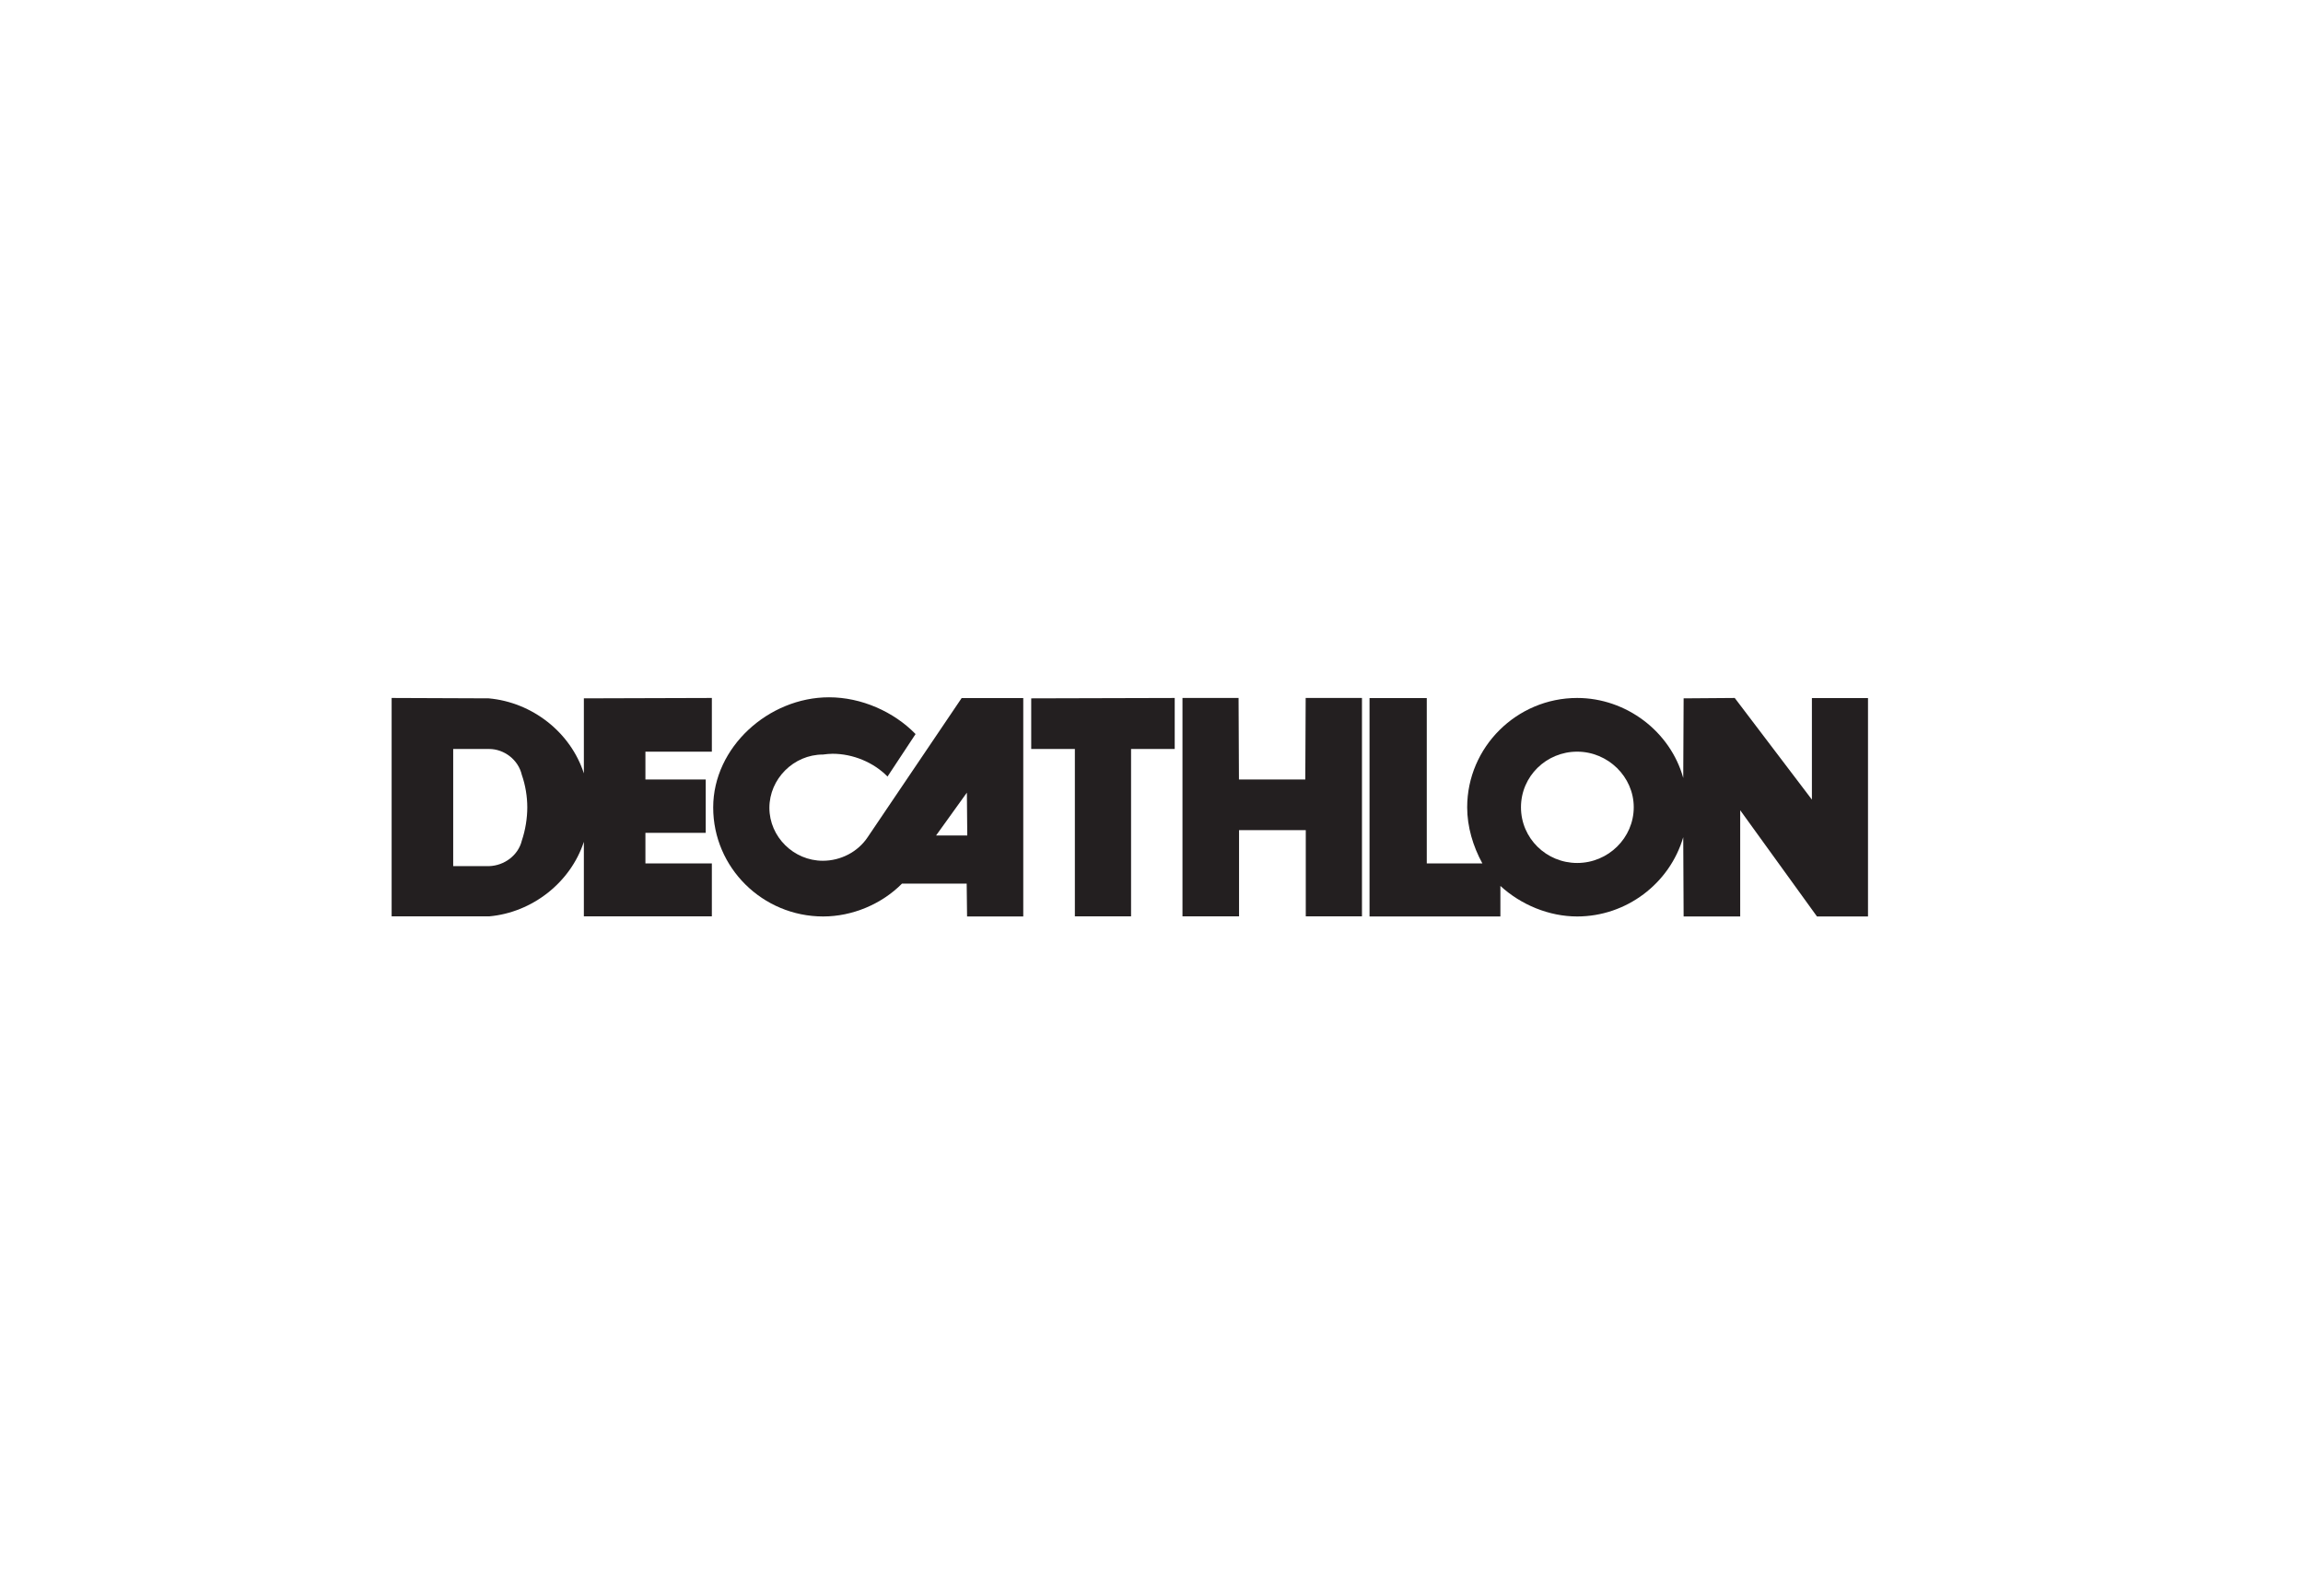
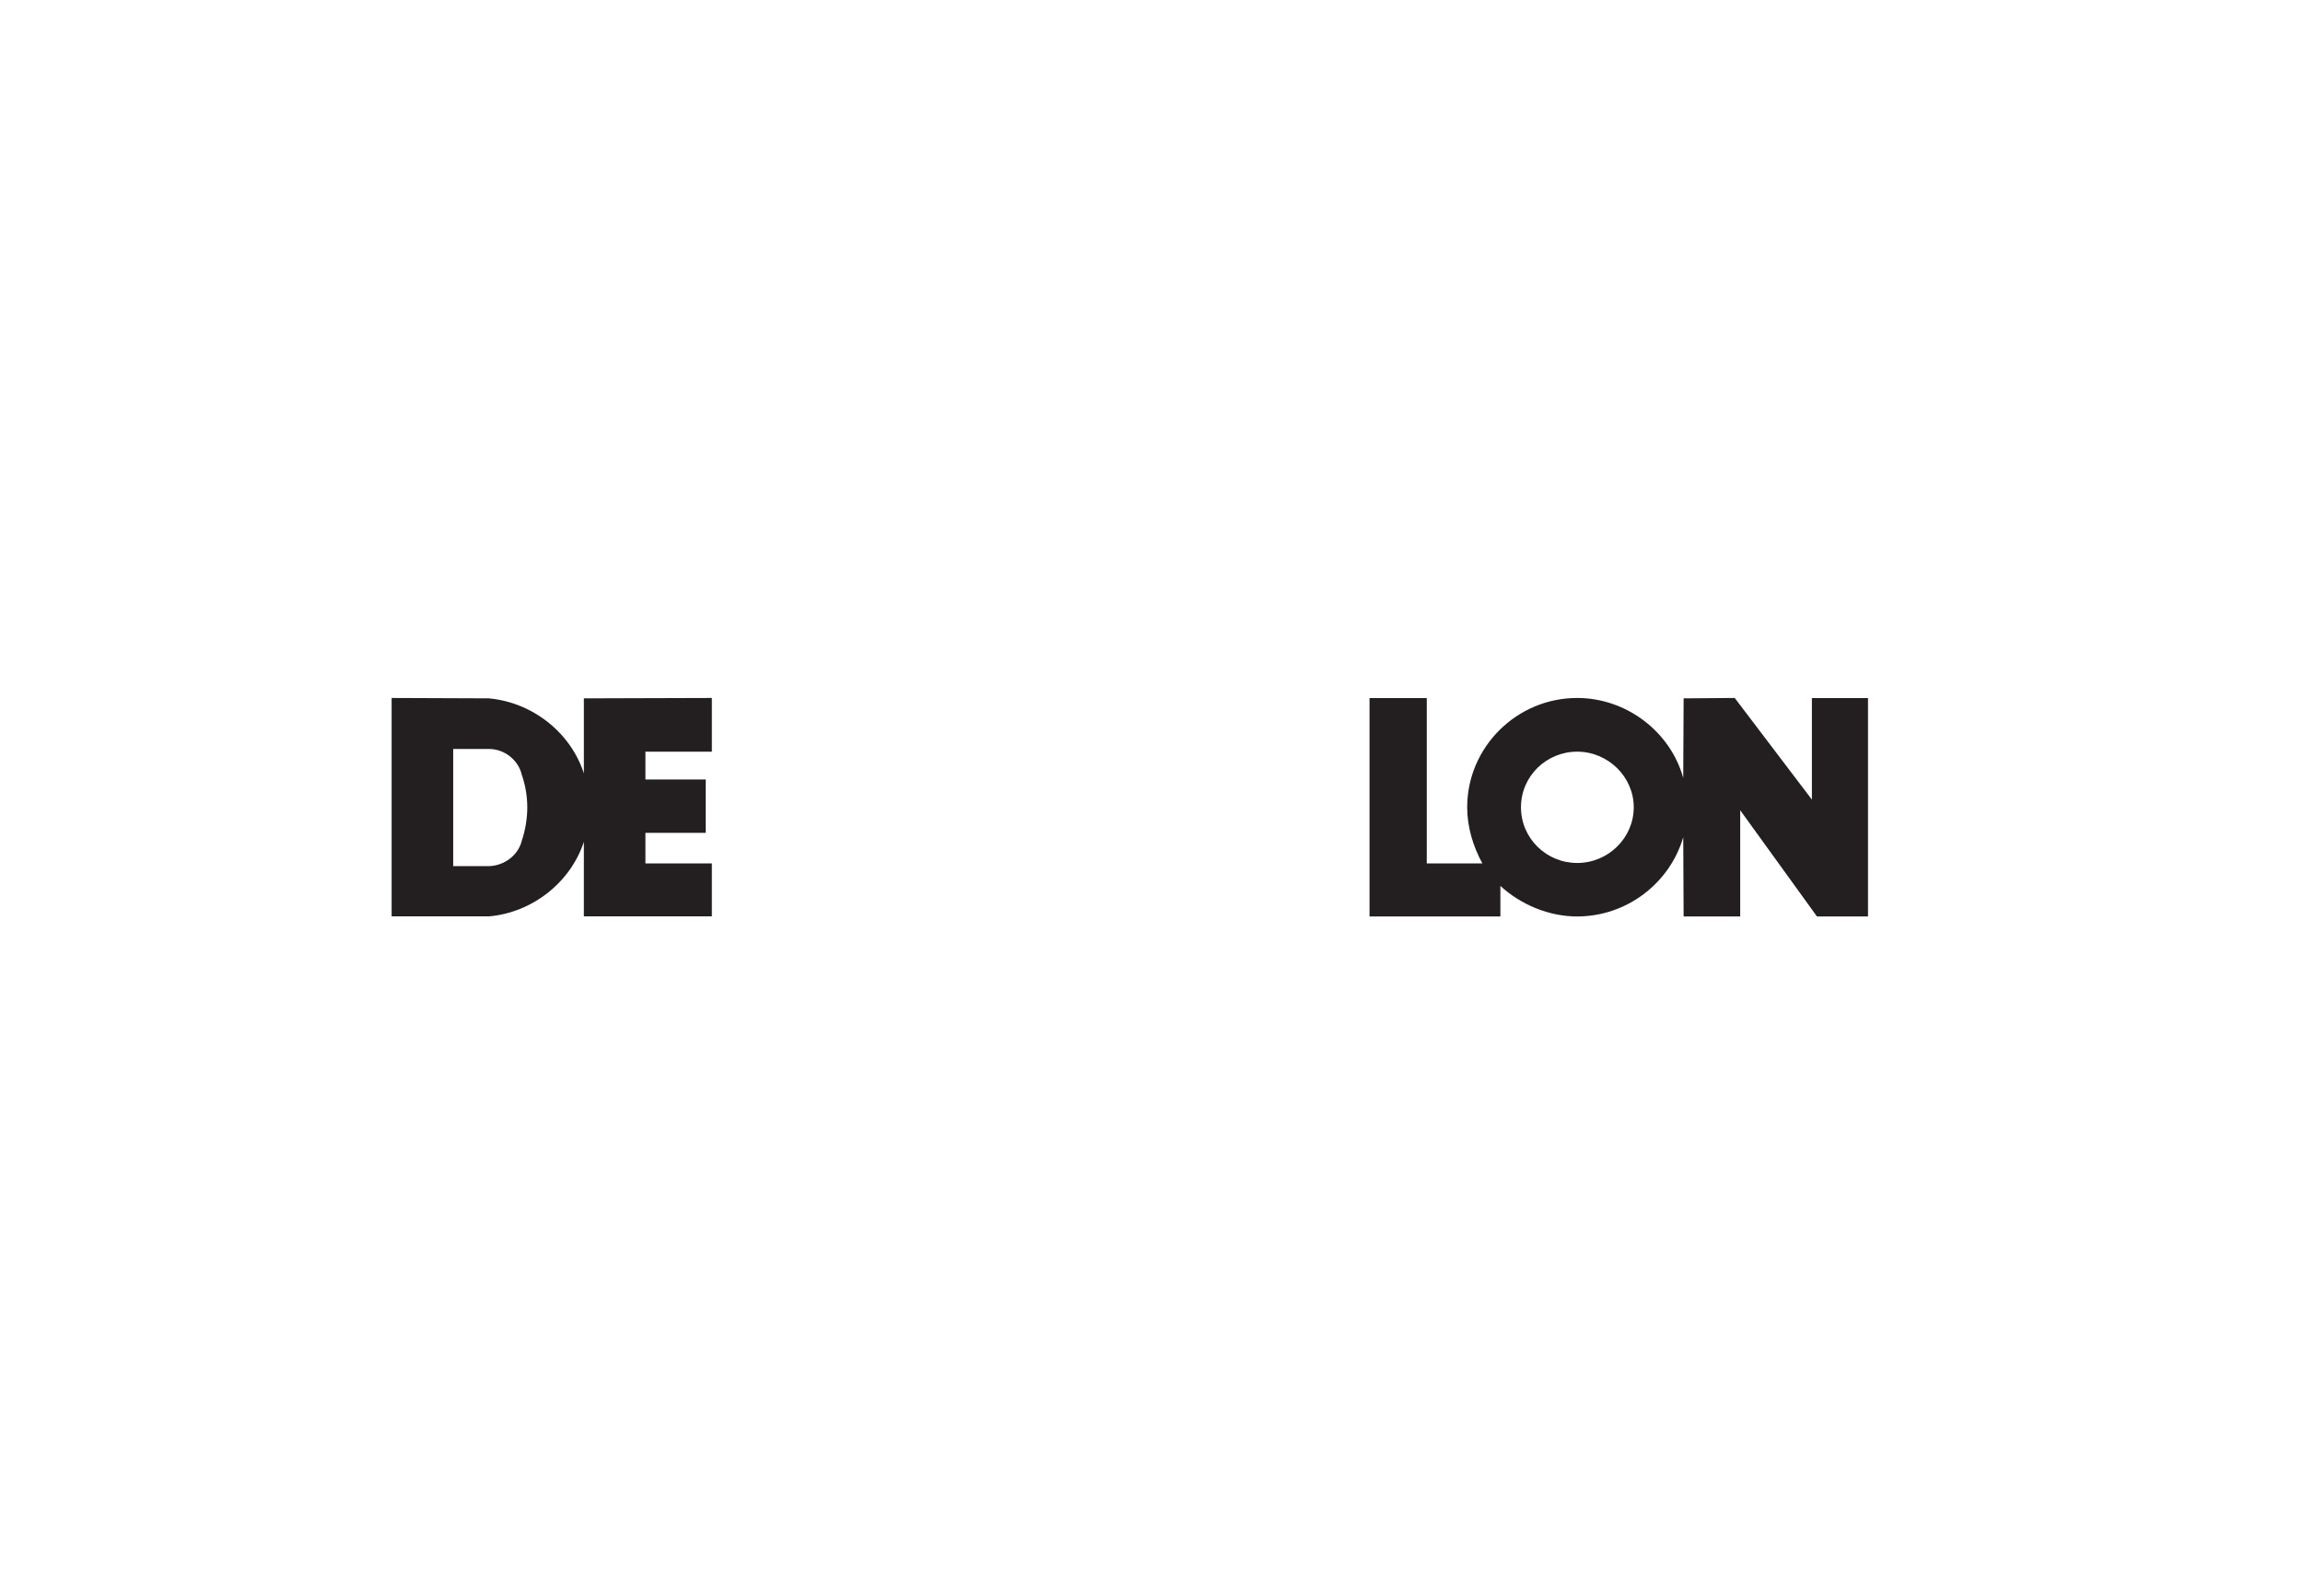
<svg xmlns="http://www.w3.org/2000/svg" id="Layer_1" viewBox="0 0 240.57 166.81">
  <defs>
    <style>      .cls-1 {        fill: #231f20;      }    </style>
  </defs>
  <g id="g4144">
    <g id="g4569">
-       <path id="path4287" class="cls-1" d="M100.46,72.93l-9.82,14.54c-1.02,1.54-2.81,2.47-4.69,2.47-3.05,0-5.58-2.51-5.58-5.53s2.53-5.57,5.6-5.57c.3-.04.71-.08,1-.08,2.12,0,4.28.89,5.74,2.38l2.93-4.44c-2.28-2.34-5.66-3.84-9.04-3.84-6.31,0-12.1,5.21-12.1,11.51s5.17,11.39,11.49,11.39c3.05,0,6.11-1.29,8.23-3.43h6.76l.04,3.43h5.87v-22.82h-6.44ZM97.78,87.3l3.22-4.48.04,4.48h-3.26Z" />
-       <path id="path4289" class="cls-1" d="M118.15,95.75h-5.87v-17.49h-4.56v-5.29l14.99-.04v5.33h-4.56v17.49h0Z" />
-       <path id="path4291" class="cls-1" d="M142.26,72.93h-5.87s-.04,8.52-.04,8.52h-6.93l-.04-8.52h-5.86v22.82h5.91v-9.01h6.97v9.01h5.87v-22.82h0Z" />
      <path id="path4293" class="cls-1" d="M189.27,72.93v10.62l-8.06-10.62-5.34.04-.04,8.32c-1.34-4.85-5.95-8.36-11.08-8.36-6.31,0-11.49,5.13-11.49,11.43,0,2.02.61,4.08,1.59,5.86h-5.81v-17.28h-5.98v22.82h13.67v-3.19c2.16,1.98,5.09,3.19,8.02,3.19,5.13,0,9.66-3.43,11.08-8.28l.04,8.28h5.91v-11.1l8.02,11.1h5.33v-22.82s-5.86,0-5.86,0h0ZM164.75,90.17c-3.22,0-5.87-2.58-5.87-5.82s2.65-5.81,5.87-5.81,5.91,2.62,5.91,5.81-2.65,5.82-5.91,5.82" />
      <path id="path4295" class="cls-1" d="M67.42,90.21v-3.19h6.3v-5.57h-6.3v-2.91h6.94v-5.61s-13.37.04-13.37.04v7.84c-1.38-4.28-5.38-7.43-9.94-7.84l-10.14-.04v22.82h10.18c4.52-.4,8.51-3.55,9.9-7.79v7.79h13.37v-5.53h-6.94ZM54.51,87.83c-.37,1.54-1.83,2.62-3.42,2.67h-3.75v-12.24h3.75c1.59,0,3.06,1.14,3.42,2.71.37,1.05.57,2.26.57,3.39s-.2,2.38-.57,3.47" />
    </g>
  </g>
</svg>